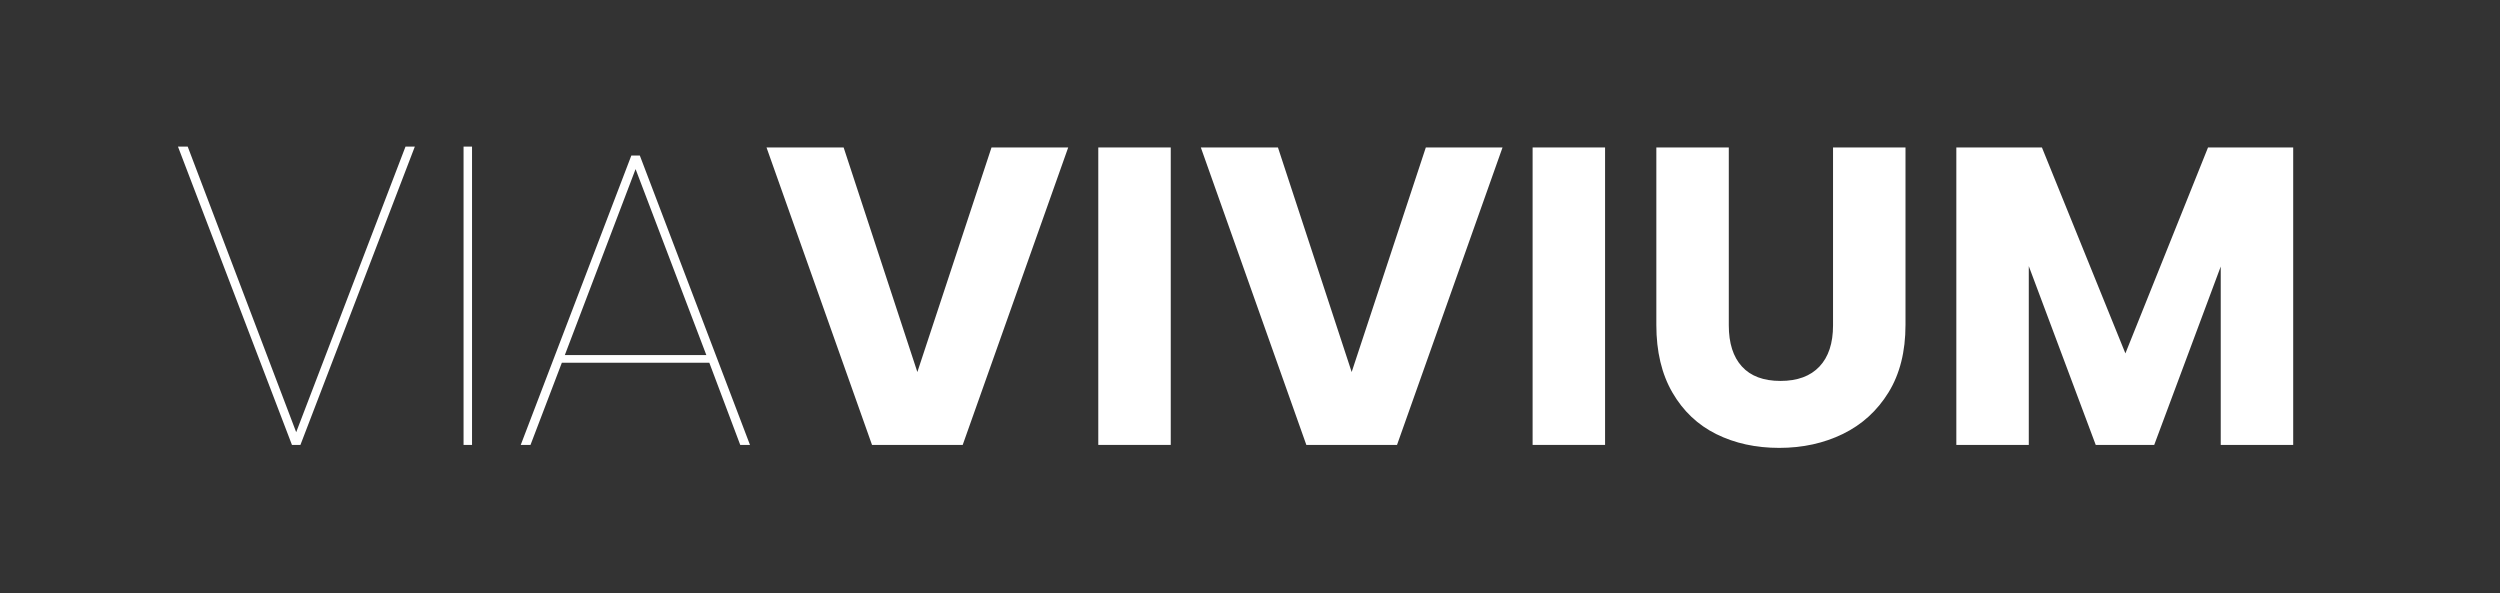
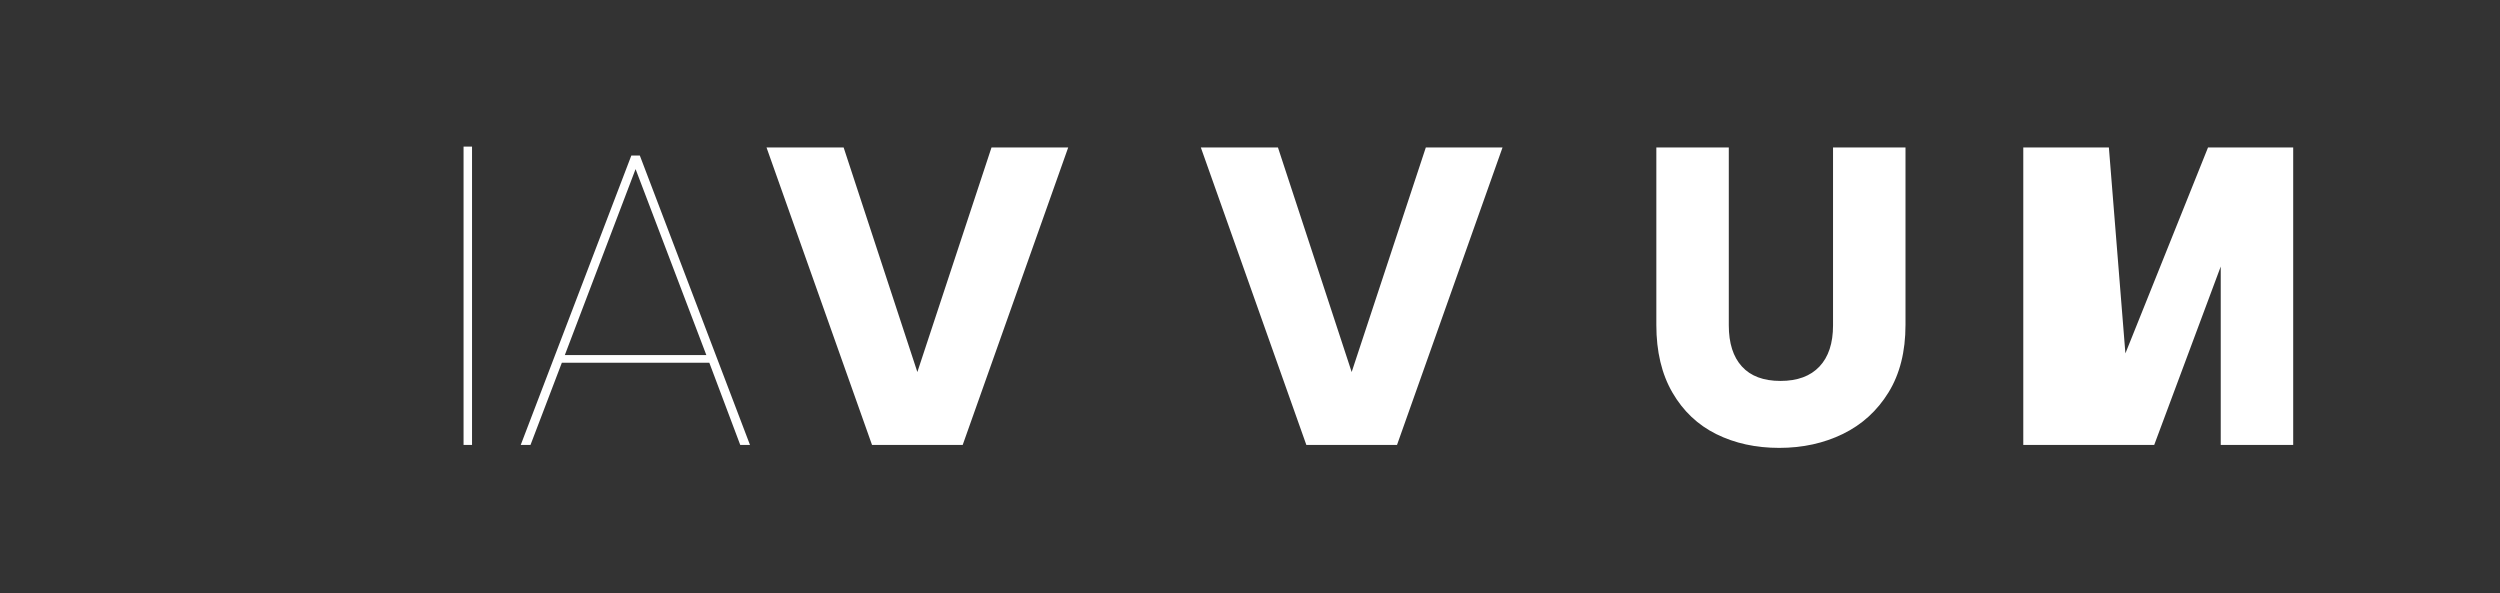
<svg xmlns="http://www.w3.org/2000/svg" version="1.1" id="Layer_1" x="0px" y="0px" width="590px" height="140px" viewBox="0 0 590 140" enable-background="new 0 0 590 140" xml:space="preserve">
  <rect x="0" y="0" width="590" height="140" fill="#333333" stroke="none" />
  <g enable-background="new    ">
-     <path fill="#FFFFFF" d="M97.9,34.6l-27,70.4h-2L42,34.6h2.3L69.9,102l25.8-67.4H97.9z" />
    <path fill="#FFFFFF" d="M111.399,34.6V105h-2V34.6H111.399z" />
    <path fill="#FFFFFF" d="M167.397,85.6h-34.8l-7.4,19.4h-2.3l26.1-68.3h2l26,68.3h-2.3L167.397,85.6z M166.697,83.8l-16.7-43.899   l-16.7,43.899H166.697z" />
  </g>
  <g enable-background="new    ">
    <path fill="#FFFFFF" d="M252.097,34.8l-24.9,70.2h-21.4l-24.9-70.2h18.2l17.4,53l17.5-53H252.097z" />
-     <path fill="#FFFFFF" d="M276.296,34.8V105h-17.1V34.8H276.296z" />
    <path fill="#FFFFFF" d="M354.597,34.8L329.697,105h-21.4l-24.9-70.2h18.2l17.399,53l17.5-53H354.597z" />
-     <path fill="#FFFFFF" d="M378.796,34.8V105h-17.1V34.8H378.796z" />
    <path fill="#FFFFFF" d="M407.996,34.8v42c0,4.2,1.033,7.435,3.1,9.7c2.066,2.268,5.101,3.4,9.101,3.4s7.065-1.133,9.2-3.4   c2.133-2.266,3.199-5.5,3.199-9.7v-42h17.101v41.9c0,6.267-1.335,11.567-4,15.899c-2.667,4.335-6.25,7.601-10.75,9.801   c-4.5,2.199-9.518,3.3-15.05,3.3c-5.535,0-10.484-1.083-14.851-3.25c-4.367-2.166-7.817-5.433-10.35-9.8   c-2.534-4.366-3.8-9.684-3.8-15.95V34.8H407.996z" />
-     <path fill="#FFFFFF" d="M541.194,34.8V105h-17.101V62.9L508.395,105h-13.801l-15.8-42.2V105h-17.1V34.8h20.2L501.594,83.4   l19.5-48.601H541.194z" />
+     <path fill="#FFFFFF" d="M541.194,34.8V105h-17.101V62.9L508.395,105h-13.801V105h-17.1V34.8h20.2L501.594,83.4   l19.5-48.601H541.194z" />
  </g>
</svg>